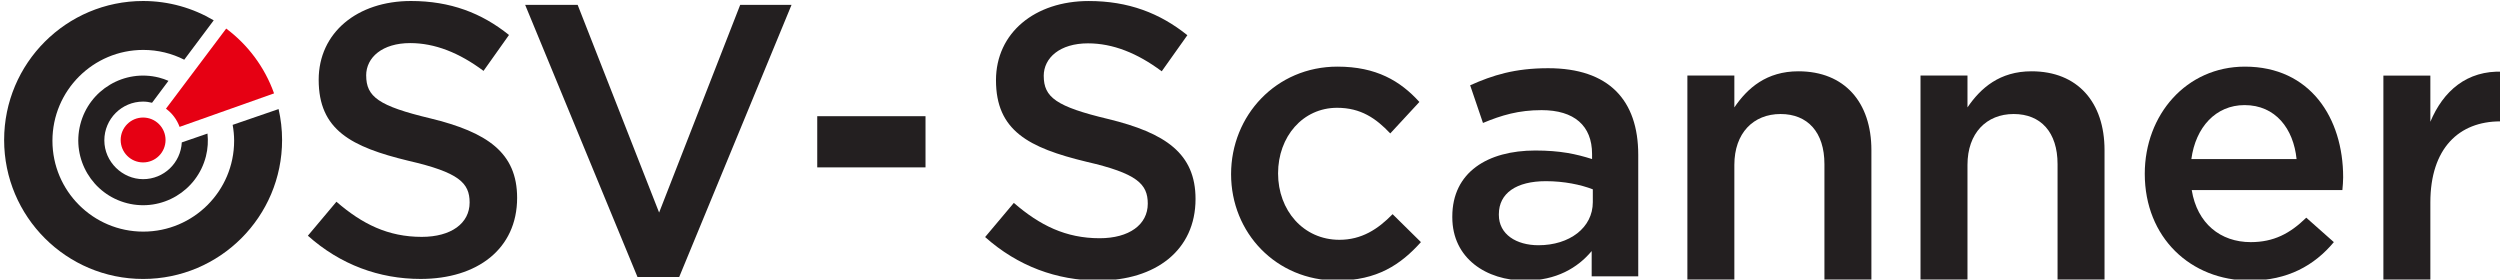
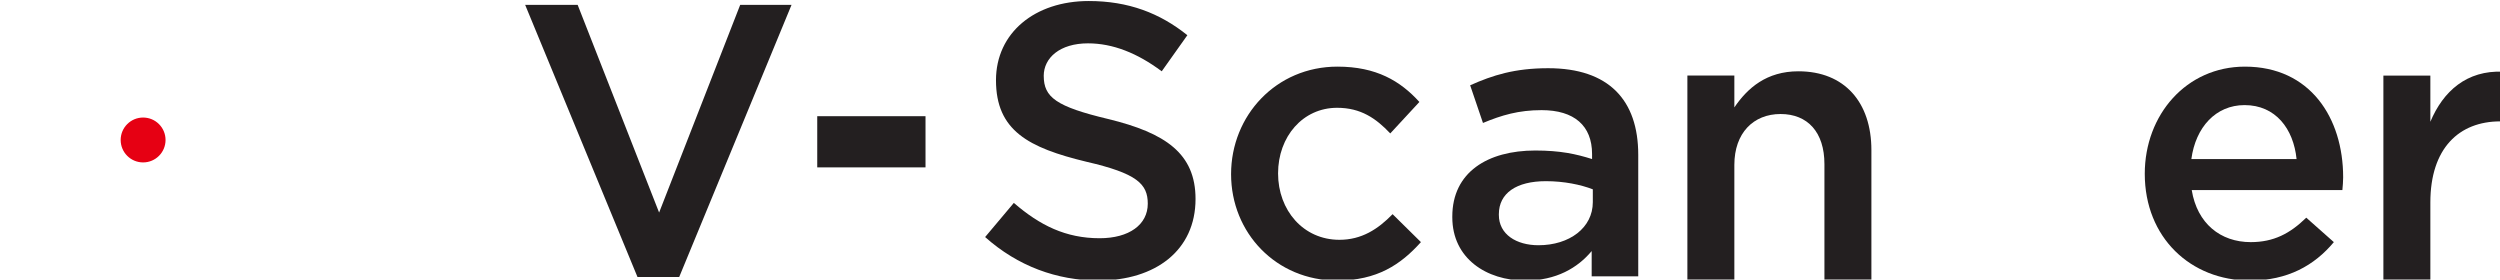
<svg xmlns="http://www.w3.org/2000/svg" id="Layer_2" data-name="Layer 2" viewBox="0 0 1270 142">
  <defs>
    <style>
      .cls-1 {
        fill: #231f20;
      }

      .cls-2 {
        fill: #e60013;
      }
    </style>
  </defs>
-   <path class="cls-1" d="M186.01,38.36c0-9.22,8.24-16.47,22.36-16.47,12.55,0,24.91,4.9,37.26,14.12l12.94-18.24C244.65,6.59,228.76.51,208.76.51c-27.26,0-46.87,16.08-46.87,40.01,0,25.5,16.47,34.12,45.69,41.18,25.49,5.88,30.99,11.18,30.99,21.18,0,10.59-9.41,17.45-24.32,17.45-17.06,0-30.2-6.47-43.34-17.85l-14.51,17.26c16.47,14.71,36.28,21.96,57.27,21.96,28.83,0,49.03-15.3,49.03-41.18,0-22.94-15.1-33.34-44.12-40.4-26.28-6.28-32.55-10.98-32.55-21.77h0Z" />
  <polygon class="cls-1" points="334.83 107.98 293.45 2.47 266.78 2.47 323.85 140.73 345.03 140.73 402.1 2.47 376.02 2.47 334.83 107.98 334.83 107.98" />
  <circle class="cls-2" cx="72.7" cy="71.11" r="11.4" />
-   <path class="cls-2" d="M114.91,14.52l-30.6,40.7c3.15,2.3,5.57,5.51,6.92,9.24l47.99-17.02c-4.71-13.24-13.25-24.66-24.3-32.92Z" />
-   <path class="cls-1" d="M141.52,55.41l-23.33,8.02c.47,2.63.75,5.32.75,8.08,0,25.49-20.66,46.15-46.15,46.15s-46.15-20.66-46.15-46.15,20.66-46.15,46.15-46.15c7.5,0,14.56,1.79,20.81,4.97l14.97-20C98.05,4.11,85.8.51,72.7.51,33.71.51,2.1,32.12,2.1,71.11s31.61,70.6,70.6,70.6,70.6-31.61,70.6-70.6c0-5.4-.63-10.65-1.78-15.71Z" />
-   <path class="cls-1" d="M92.35,72.32c-.53,10.41-9.11,18.69-19.65,18.69s-19.7-8.82-19.7-19.7,8.82-19.7,19.7-19.7c1.57,0,3.08.24,4.54.59l8.33-11.13c-1.53-.65-3.11-1.23-4.77-1.65-17.62-4.48-35.53,6.18-40.01,23.8-4.48,17.62,6.18,35.53,23.8,40.01,17.62,4.48,35.53-6.18,40.01-23.8.99-3.9,1.2-7.8.8-11.58l-13.05,4.49Z" />
  <path class="cls-1" d="M1113.41,96.57h76.52c.2-2.36.39-4.34.39-6.51,0-30.17-16.76-56.21-49.9-56.21-29.78,0-50.88,24.46-50.88,54.44,0,32.34,23.27,54.23,53.45,54.23,19.13,0,32.74-7.69,42.6-19.52l-14.01-12.42c-8.28,8.09-16.57,12.42-28.2,12.42-15.38,0-27.22-9.47-29.98-26.43h0ZM1113.21,80.8c2.17-16.17,12.42-27.41,27.02-27.41,15.78,0,24.85,12.03,26.43,27.41h-53.45Z" />
  <path class="cls-1" d="M530.21,38.59c0-9.27,8.28-16.57,22.48-16.57,12.62,0,25.05,4.93,37.47,14.2l13.02-18.34c-14-11.24-29.98-17.36-50.09-17.36-27.41,0-47.13,16.18-47.13,40.23,0,25.64,16.57,34.32,45.95,41.42,25.64,5.91,31.16,11.24,31.16,21.3,0,10.65-9.47,17.55-24.45,17.55-17.16,0-30.37-6.51-43.59-17.95l-14.59,17.35c16.57,14.79,36.48,22.09,57.59,22.09,28.99,0,49.3-15.38,49.3-41.42,0-23.07-15.18-33.53-44.37-40.63-26.43-6.31-32.74-11.04-32.74-21.89h0Z" />
  <path class="cls-1" d="M1234.62,102.88c0-27.61,14.6-41.22,35.5-41.22h1.38v-25.24c-18.34-.79-30.37,9.86-36.88,25.44v-23.47h-23.86v104.13h23.86v-39.64h0Z" />
  <path class="cls-1" d="M721.84,123l-14.4-14.2c-7.49,7.69-15.78,13.02-27.02,13.02-18.34,0-31.16-14.99-31.16-33.73s12.62-33.33,29.98-33.33c12.03,0,19.72,5.32,27.02,13.02l14.79-15.98c-9.66-10.65-21.89-17.95-41.62-17.95-31.16,0-54.04,24.85-54.04,54.63s22.88,54.04,53.84,54.04c20.31,0,32.34-8.09,42.6-19.52h0Z" />
-   <path class="cls-1" d="M999.48,83.76c0-16.18,9.67-25.84,23.47-25.84s22.29,9.27,22.29,25.44v59.17h23.86v-66.27c0-24.26-13.61-40.04-37.08-40.04-16.17,0-25.83,8.48-32.54,18.34v-16.17h-23.86v104.13h23.86v-58.77h0Z" />
  <path class="cls-1" d="M881.05,83.76c0-16.17,9.67-25.84,23.47-25.84s22.29,9.27,22.29,25.44v59.17h23.86v-66.27c0-24.26-13.61-40.04-37.08-40.04-16.17,0-25.83,8.48-32.54,18.34v-16.17h-23.86v104.13h23.86v-58.77h0Z" />
  <path class="cls-1" d="M832.23,140.36v-61.73c0-27.81-14.99-43.98-45.75-43.98-16.96,0-28.2,3.55-39.64,8.68l6.51,19.13c9.47-3.95,18.15-6.51,29.78-6.51,16.57,0,25.64,7.89,25.64,22.29v2.56c-8.09-2.56-16.17-4.34-28.8-4.34-24.26,0-42.2,11.04-42.2,33.53v.39c0,20.9,17.35,32.15,37.08,32.15,15.78,0,26.63-6.51,33.72-14.99v12.82h23.67ZM809.15,102.69c0,13.02-11.84,21.89-27.61,21.89-11.24,0-20.12-5.53-20.12-15.38v-.39c0-10.65,8.88-16.77,23.87-16.77,9.27,0,17.75,1.77,23.86,4.14v6.51h0Z" />
  <rect class="cls-1" x="415.16" y="59.03" width="55" height="26" />
</svg>